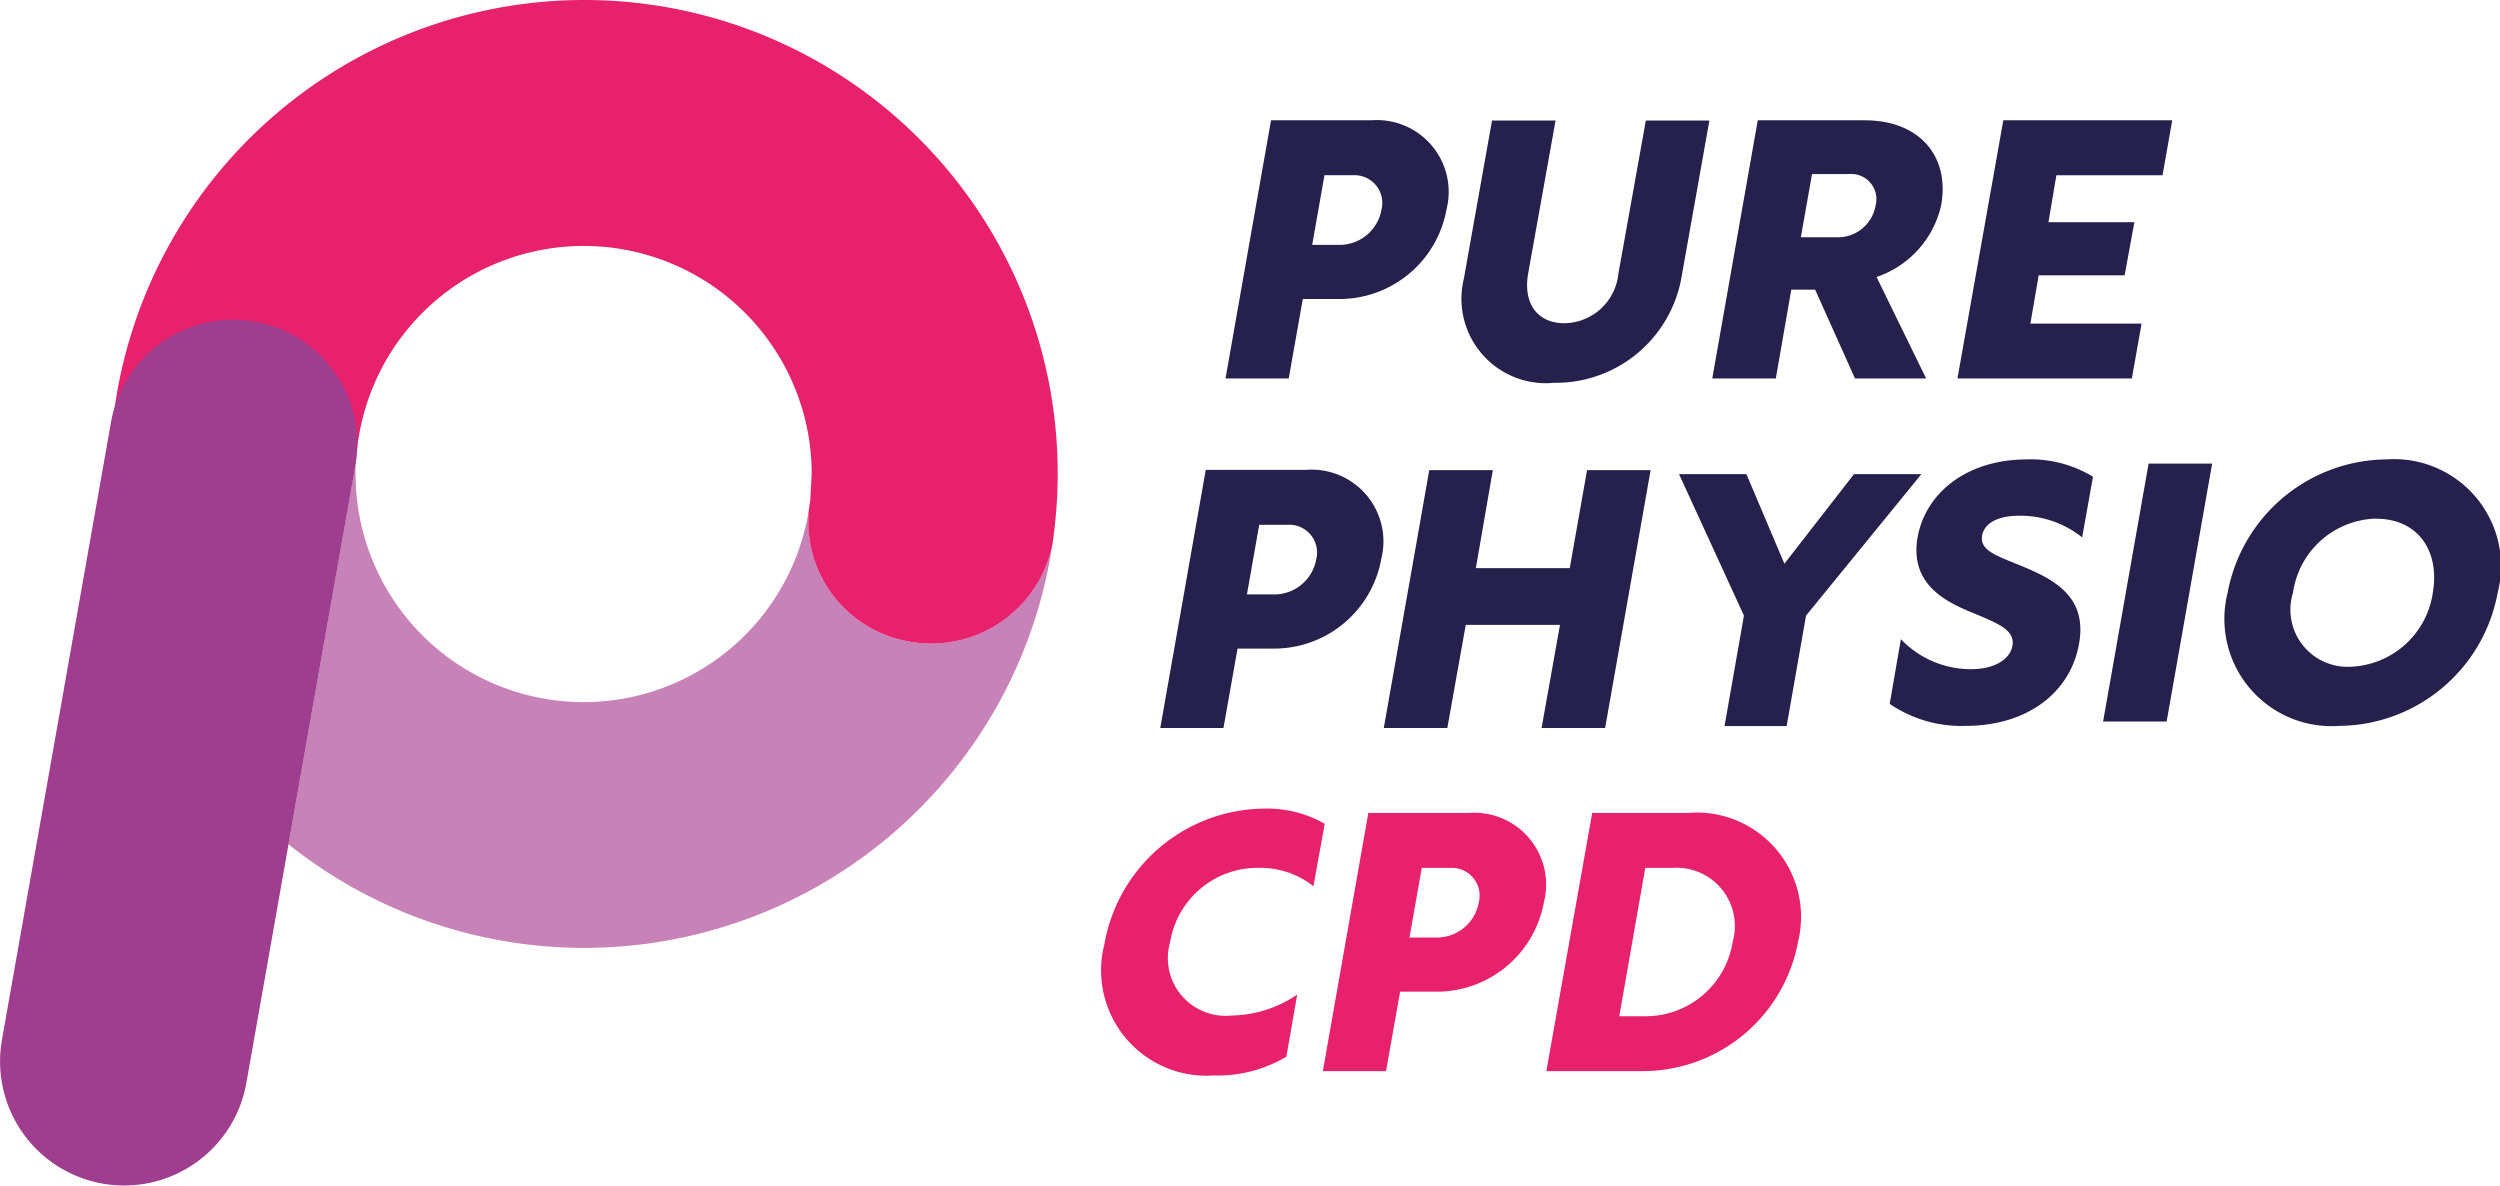
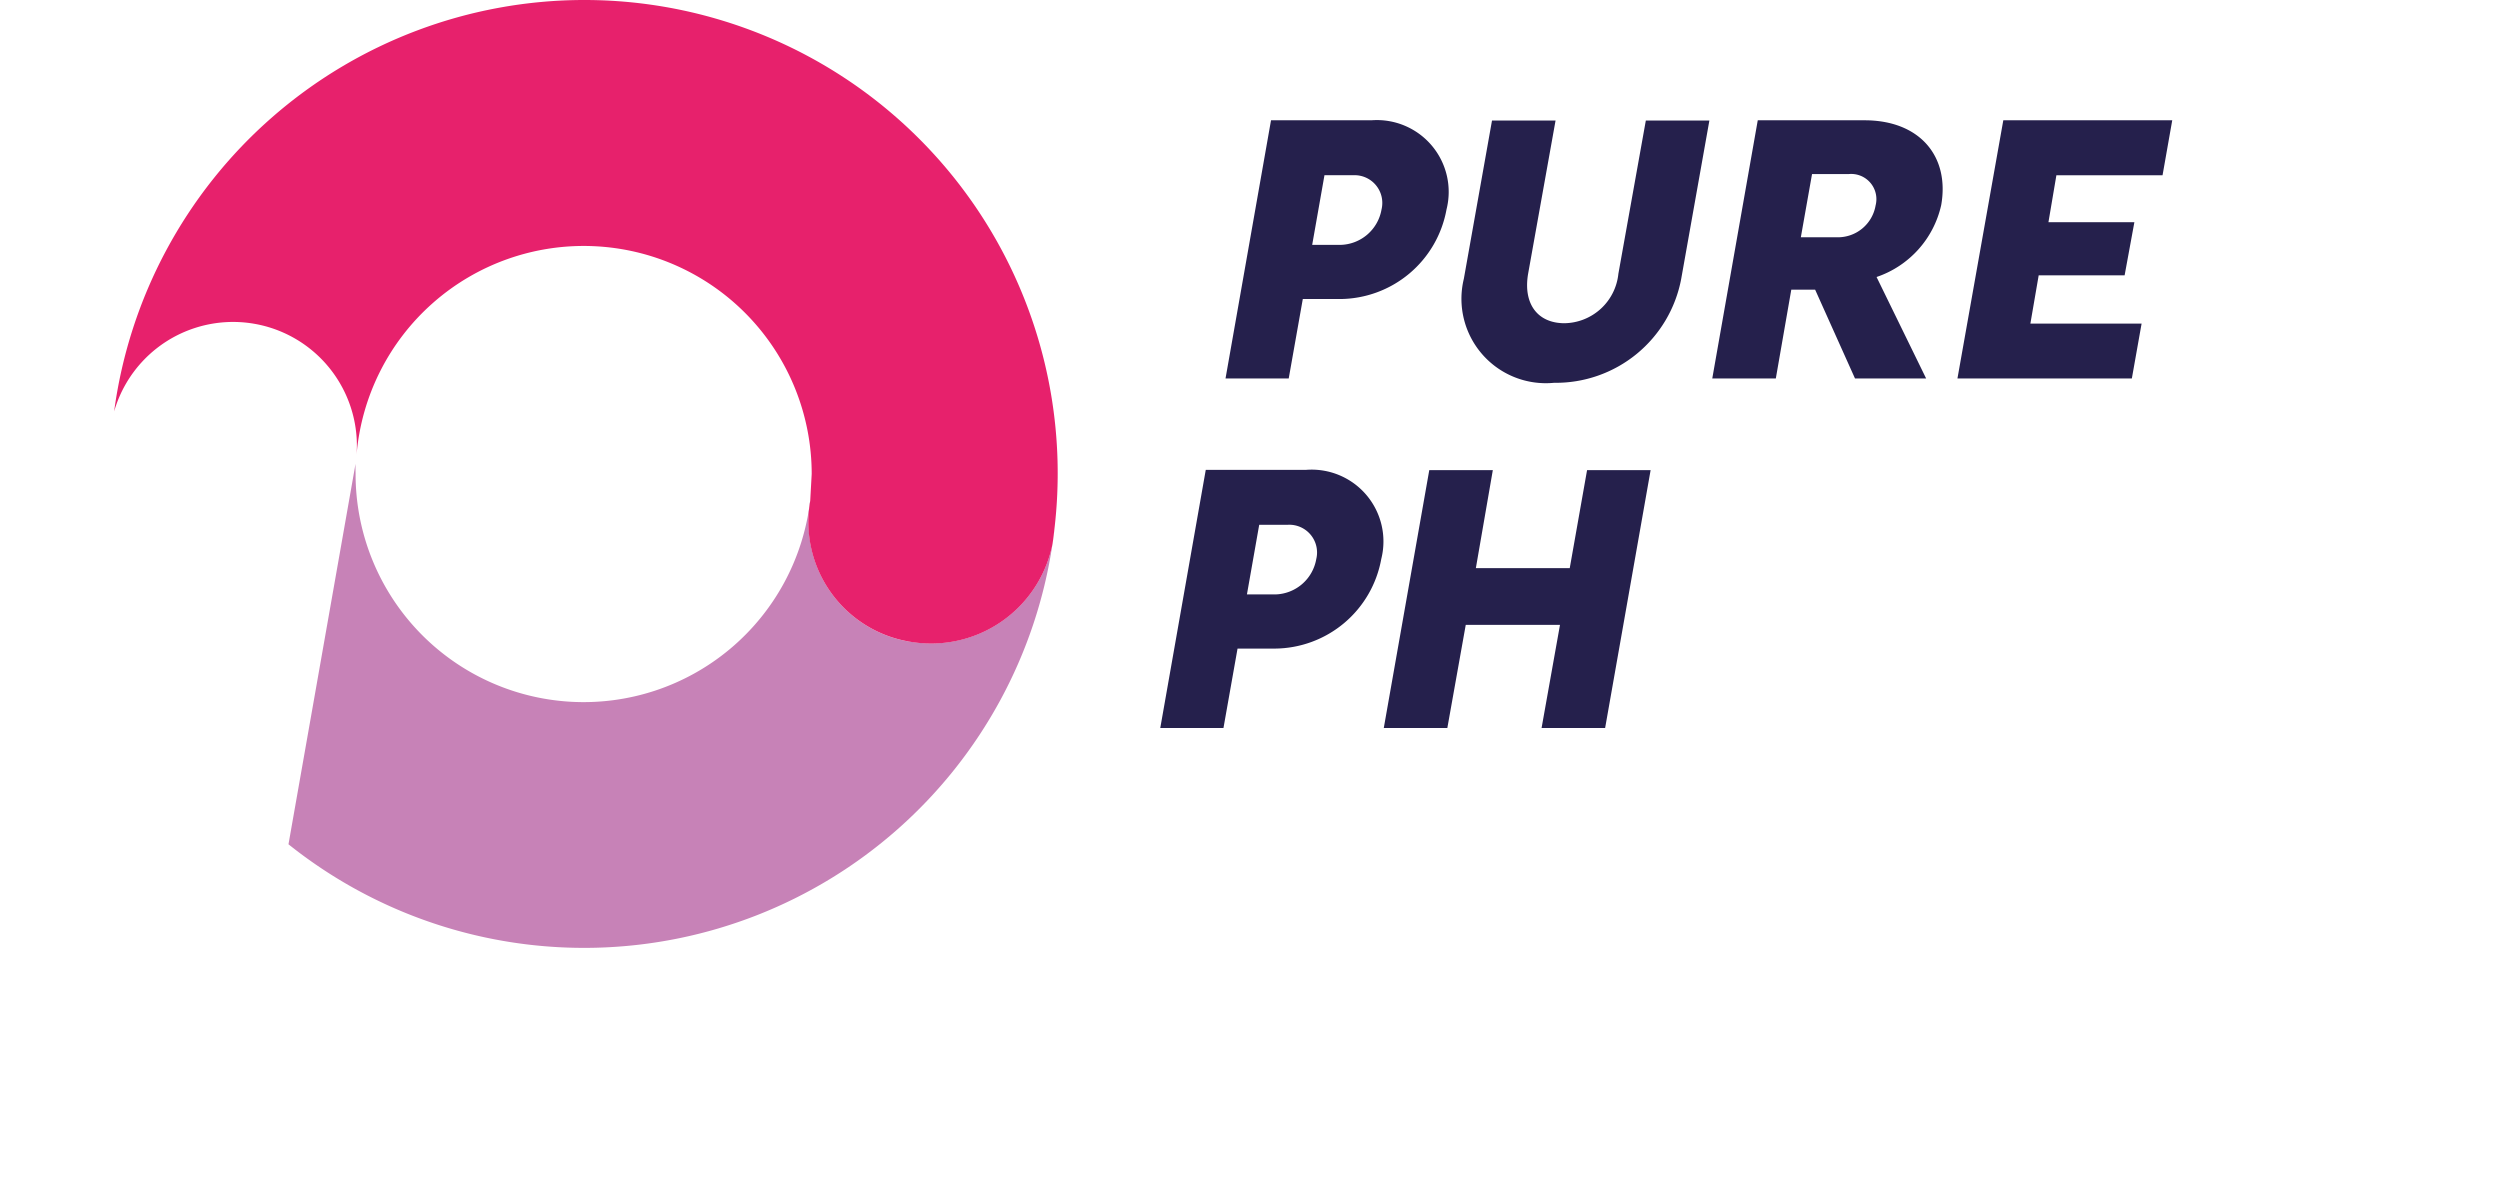
<svg xmlns="http://www.w3.org/2000/svg" width="96.93" height="45.965" viewBox="0 0 96.93 45.965">
  <g transform="translate(-1410.748 -3313.15)">
    <path d="M3.99-3.08H5.432a4.223,4.223,0,0,0,4.13-3.472A2.784,2.784,0,0,0,6.65-10.01H2.758L.994,0h2.45Zm.364-2.1.476-2.7H5.936a1.076,1.076,0,0,1,1.106,1.33A1.654,1.654,0,0,1,5.46-5.18ZM19.754-10H17.29L16.226-4.06A2.135,2.135,0,0,1,14.14-2.142c-1.064,0-1.61-.77-1.414-1.918L13.79-10H11.326L10.234-3.864a3.273,3.273,0,0,0,3.5,4.032,4.948,4.948,0,0,0,4.928-4.032Zm.112,10H22.33l.6-3.444h.924L25.4,0h2.758L26.236-3.934A3.826,3.826,0,0,0,28.742-6.72c.336-1.9-.84-3.29-2.968-3.29H21.63ZM23.3-5.474l.434-2.45h1.414a.977.977,0,0,1,1.05,1.218A1.483,1.483,0,0,1,24.71-5.474ZM29.372,0h6.762l.378-2.128H32.2L32.522-4h3.332l.378-2.058H32.9l.308-1.82h4.116L37.7-10.01H31.15Z" transform="translate(1457.27 3327.824)" fill="#25204c" />
    <path d="M3.99-3.08H5.432a4.223,4.223,0,0,0,4.13-3.472A2.784,2.784,0,0,0,6.65-10.01H2.758L.994,0h2.45Zm.364-2.1.476-2.7H5.936a1.076,1.076,0,0,1,1.106,1.33A1.654,1.654,0,0,1,5.46-5.18ZM9.66,0h2.464l.714-4h3.654l-.714,4h2.464l1.764-10H17.542L16.87-6.2H13.23L13.888-10H11.424Z" transform="translate(1454.74 3341.377)" fill="#25204c" />
-     <path d="M3.217,1.2H5.625l.752-4.282L10.85-8.568H8.237l-2.7,3.475L4.065-8.568H1.452L3.969-3.082Z" transform="translate(1474.395 3340.1)" fill="#25204c" />
-     <path d="M6.16-10.164c-2.352,0-3.948,1.3-4.256,3.038C1.6-5.292,3.038-4.62,4.116-4.186c.938.392,1.568.644,1.47,1.246-.1.546-.714.91-1.61.91A3.763,3.763,0,0,1,1.26-3.192L.826-.686a4.927,4.927,0,0,0,2.94.854c2.422,0,4.074-1.316,4.4-3.178.364-1.988-1.2-2.6-2.506-3.136C4.76-6.5,4.326-6.72,4.41-7.21s.63-.77,1.428-.77a3.832,3.832,0,0,1,2.45.84l.42-2.352A4.642,4.642,0,0,0,6.16-10.164ZM9.1,0h2.464l1.764-10H10.864ZM20.09-10.164A6.323,6.323,0,0,0,13.93-5,4.157,4.157,0,0,0,18.256.168,6.3,6.3,0,0,0,24.4-5,4.148,4.148,0,0,0,20.09-10.164Zm-.406,2.3c1.624,0,2.478,1.246,2.2,2.87a3.351,3.351,0,0,1-3.22,2.87A2.215,2.215,0,0,1,16.464-5,3.339,3.339,0,0,1,19.684-7.868Z" transform="translate(1483.189 3341.126)" fill="#25204c" />
-     <path d="M8.834-2.968A4.643,4.643,0,0,1,6.3-2.156,2.24,2.24,0,0,1,3.906-5,3.439,3.439,0,0,1,7.35-7.882a3.32,3.32,0,0,1,2.114.714L9.9-9.59a4.485,4.485,0,0,0-2.366-.588,6.345,6.345,0,0,0-6.174,5.25A4.085,4.085,0,0,0,5.6.168,5.221,5.221,0,0,0,8.414-.56Zm3.99-.112h1.442A4.223,4.223,0,0,0,18.4-6.552a2.784,2.784,0,0,0-2.912-3.458H11.592L9.828,0h2.45Zm.364-2.1.476-2.7H14.77a1.076,1.076,0,0,1,1.106,1.33A1.654,1.654,0,0,1,14.294-5.18ZM18.494,0h3.738a6.127,6.127,0,0,0,6.02-5.012,4.045,4.045,0,0,0-4.256-5H20.272Zm2.828-2.128L22.33-7.882h1.078a2.26,2.26,0,0,1,2.31,2.87,3.419,3.419,0,0,1-3.332,2.884Z" transform="translate(1452.209 3354.68)" fill="#e7216c" />
    <path d="M96.044,102.136a4.69,4.69,0,0,1-3.8-5.445l-.013,0a8.842,8.842,0,0,1-17.622-1.051l-.007-.391-.021.145L72.007,110a18.361,18.361,0,0,0,29.621-11.637,4.8,4.8,0,0,1-5.585,3.768" transform="translate(1349.926 3235.885)" fill="#c782b7" />
    <path d="M190.107,105.1c-.024.215-.05.43-.082.643,0-.009,0-.016.005-.025.033-.213.057-.417.077-.618" transform="translate(1261.529 3228.506)" fill="#e7216c" />
    <path d="M63.279,23.591A18.4,18.4,0,0,0,45.071,39.544a4.8,4.8,0,0,1,9.4,1.671,8.839,8.839,0,0,1,17.646.753l-.058,1.051a4.7,4.7,0,0,0,3.808,5.442,4.8,4.8,0,0,0,5.585-3.768c.032-.213.058-.428.082-.643A18.353,18.353,0,0,0,63.279,23.591" transform="translate(1370.102 3289.559)" fill="#e7216c" />
-     <path d="M31.419,106.577a4.812,4.812,0,0,1-3.9-5.576L31.74,77.093a4.812,4.812,0,1,1,9.477,1.674l-4.222,23.909a4.812,4.812,0,0,1-5.576,3.9" transform="translate(1383.305 3252.464)" fill="#9f3d8f" />
  </g>
</svg>